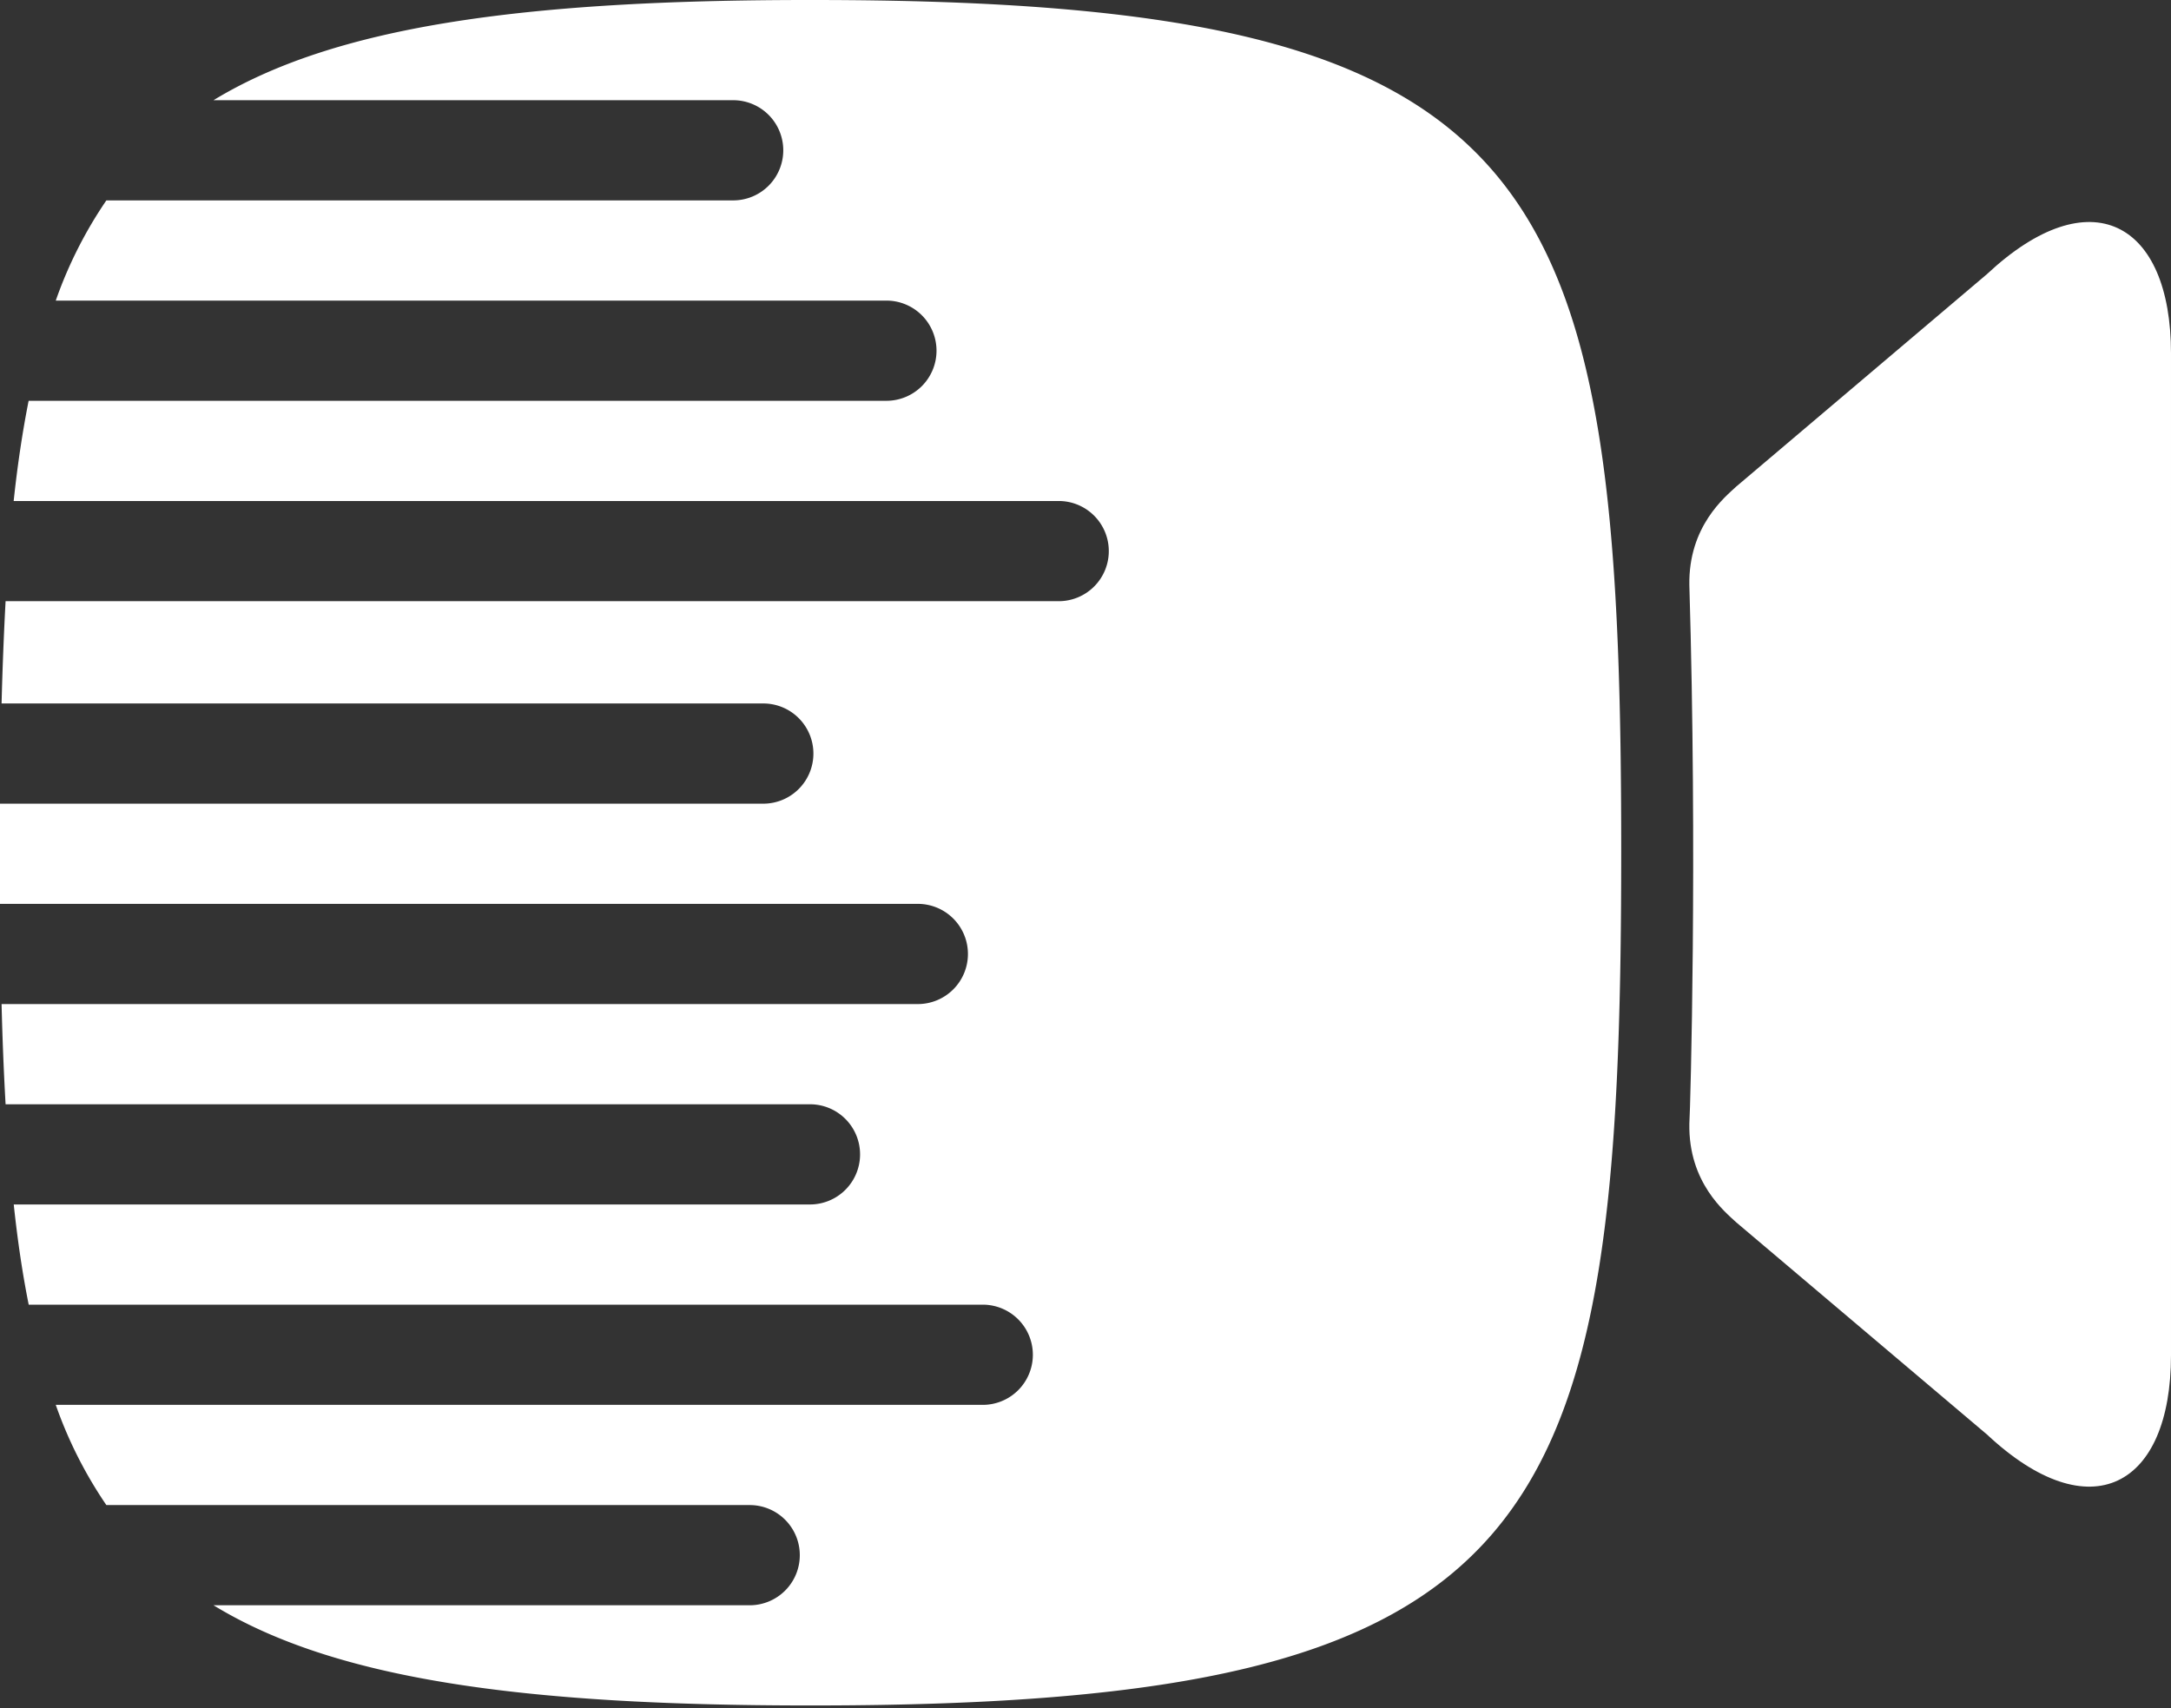
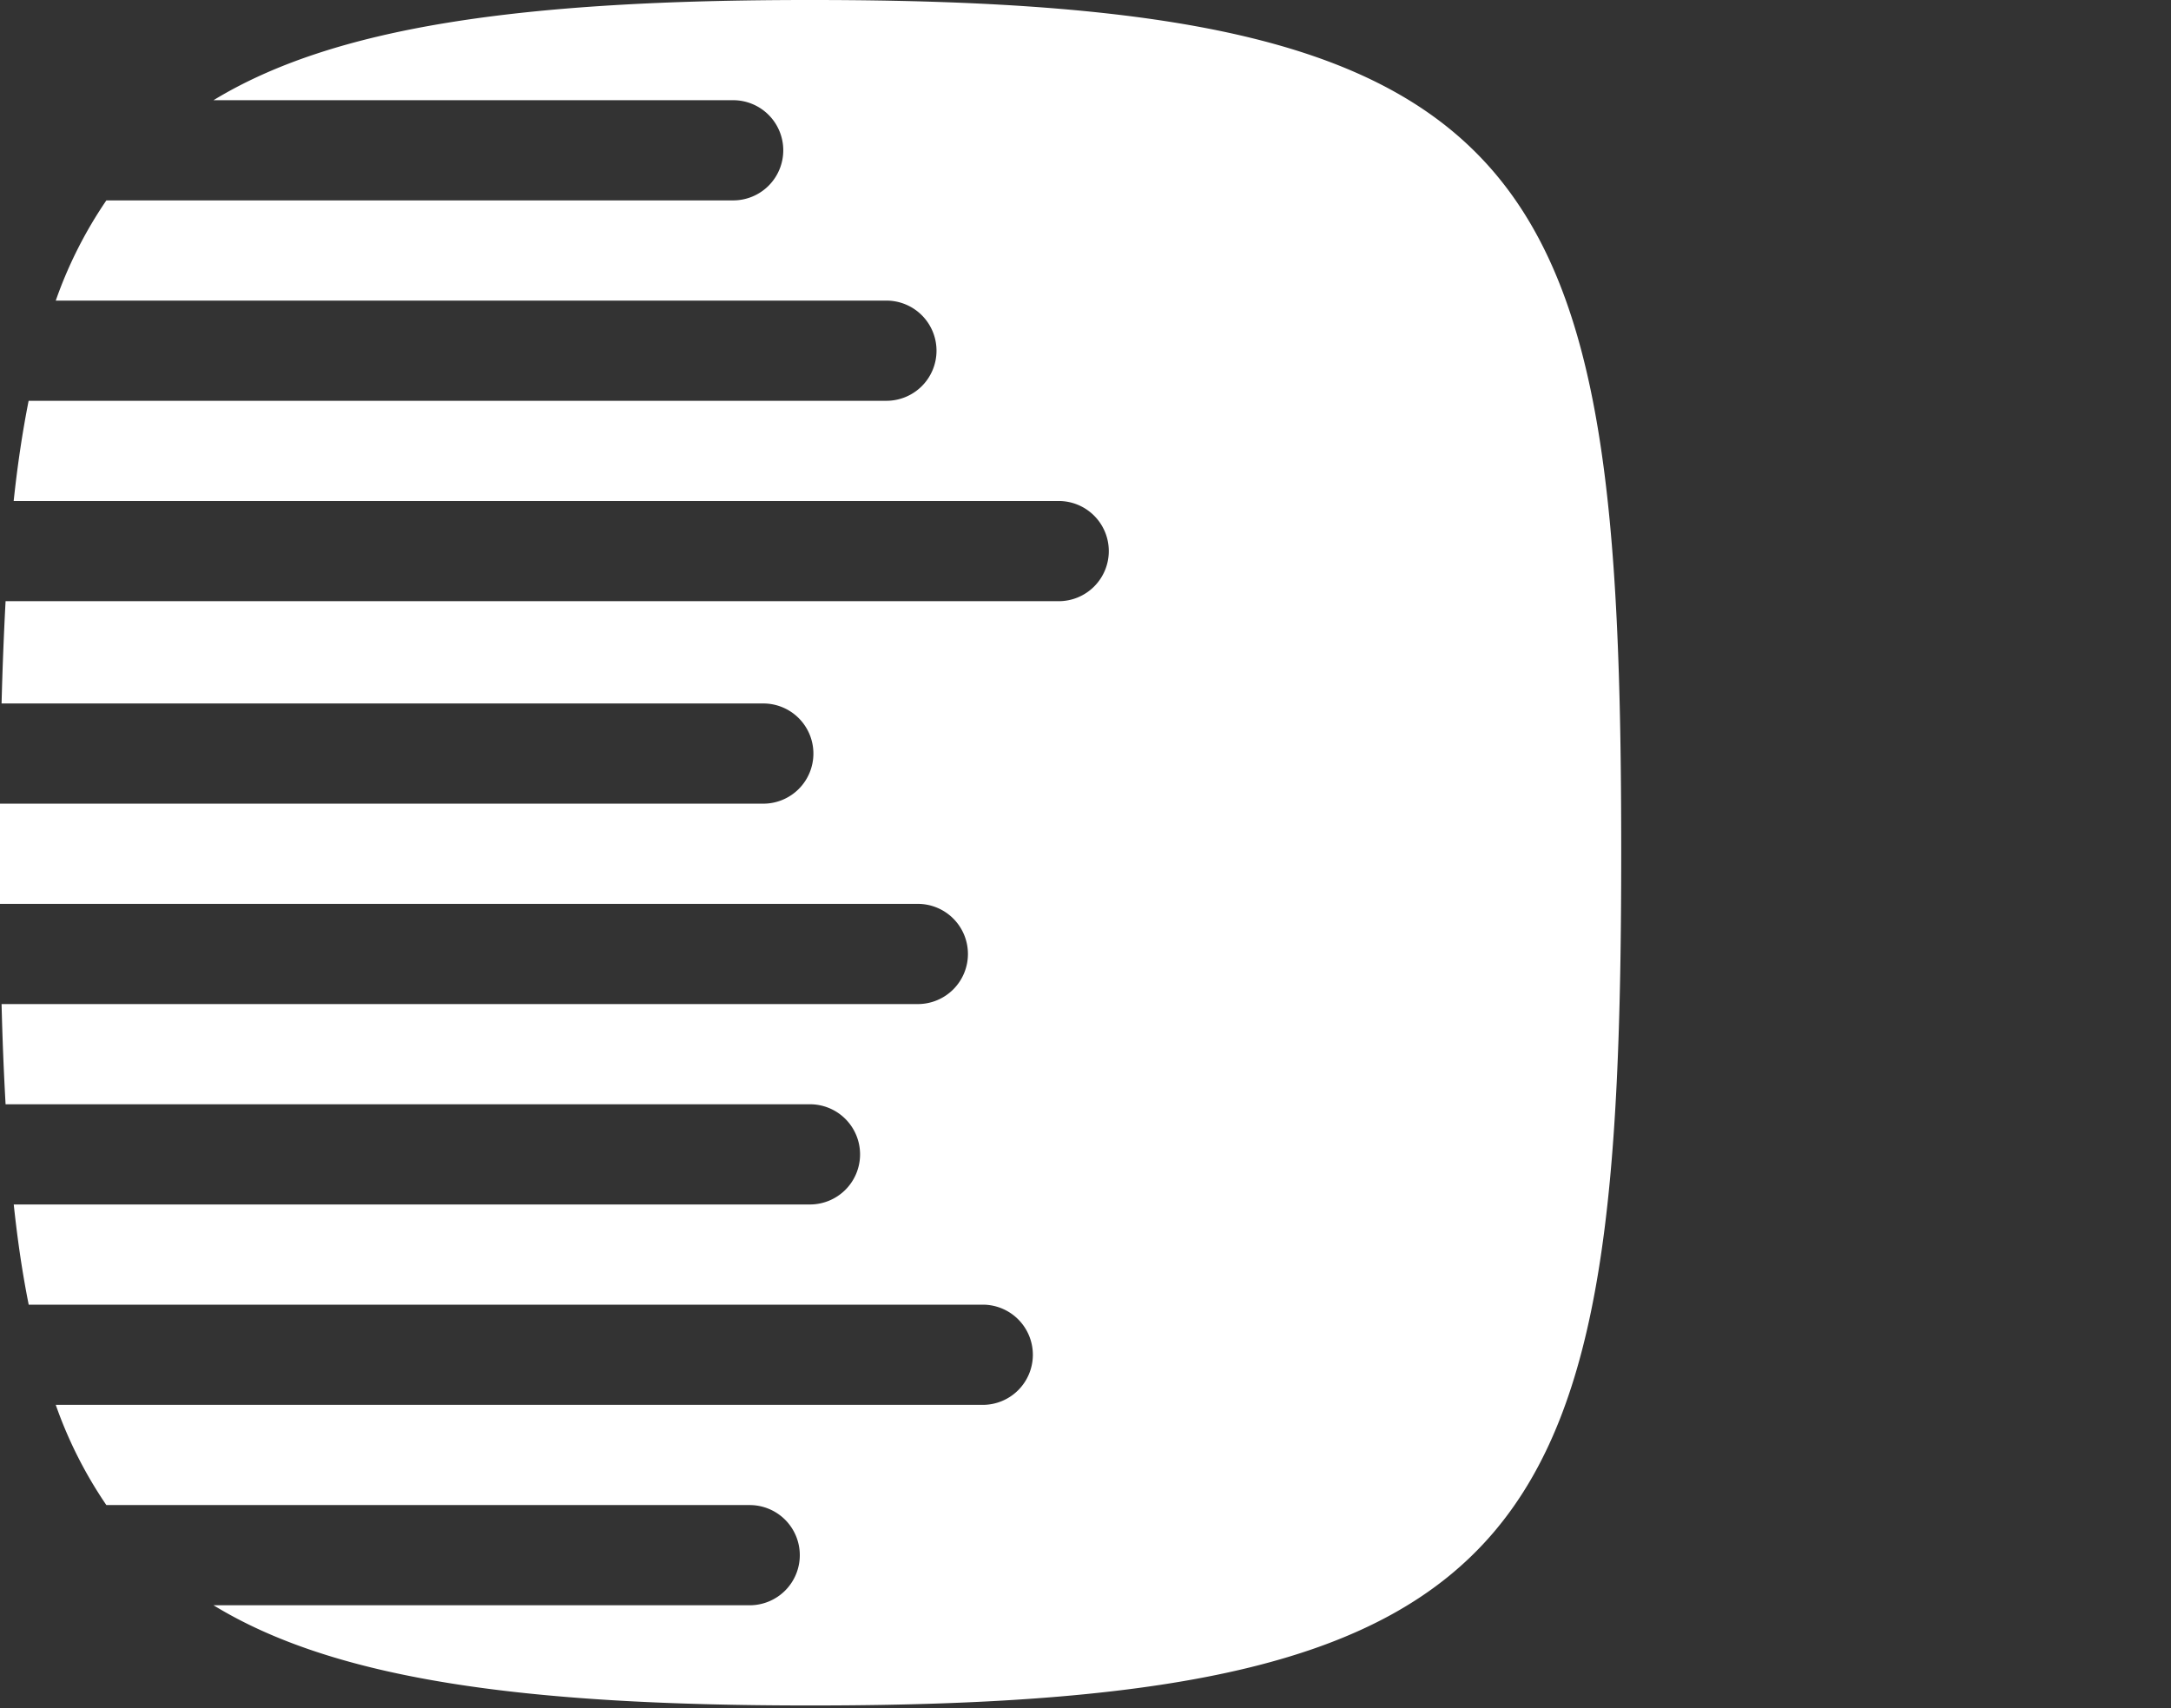
<svg xmlns="http://www.w3.org/2000/svg" viewBox="0 0 303.31 238.69">
  <rect x="0" y="0" width="303.31" height="238.69" fill="#333333" stroke="none" />
  <defs>
    <style>.cls-1{fill:#fff;}</style>
  </defs>
  <title>Asset 2</title>
  <g id="Layer_2" data-name="Layer 2">
    <g id="Layer_1-2" data-name="Layer 1">
-       <path id="Trapezoid" class="cls-1" d="M277.6,38.3,242.55,68c-1.47,1.38-6.68,5.5-6.53,13.77,1.12,37.55.16,72.69,0,75.24-.15,8.27,5.06,12.38,6.53,13.76l35.05,29.66c14.45,13.52,25.71,7.31,25.71-11.08V49.38C303.31,31,292.05,24.79,277.6,38.3Z" />
      <path class="cls-1" d="M113.5,0H113C72.71,0,46.64,3.76,29.83,14h72.6a7,7,0,0,1,7,7h0a7,7,0,0,1-7,7H14.86a60,60,0,0,0-7.07,14H123.84a7,7,0,0,1,7,7h0a7,7,0,0,1-7,7H4q-1.3,6.56-2.09,14h146a7,7,0,0,1,7,7h0a7,7,0,0,1-7,7H.78Q.41,90.95.22,98.29H106.64a7,7,0,0,1,7,7h0a7,7,0,0,1-7,7H0c0,2.3,0,11.73,0,14H128.23a7,7,0,0,1,7,7h0a7,7,0,0,1-7,7H.22c.12,4.9.31,9.57.56,14H113.16a7,7,0,0,1,7,7h0a7,7,0,0,1-7,7H1.92c.53,5,1.22,9.67,2.09,14H137.3a7,7,0,0,1,7,7h0a7,7,0,0,1-7,7H7.79a60,60,0,0,0,7.07,14h89.88a7,7,0,0,1,7,7h0a7,7,0,0,1-7,7H29.83c16.81,10.28,42.88,14,83.21,14h.46c102.92,0,113-24.48,113-119.34S216.42,0,113.5,0Z" />
    </g>
  </g>
</svg>